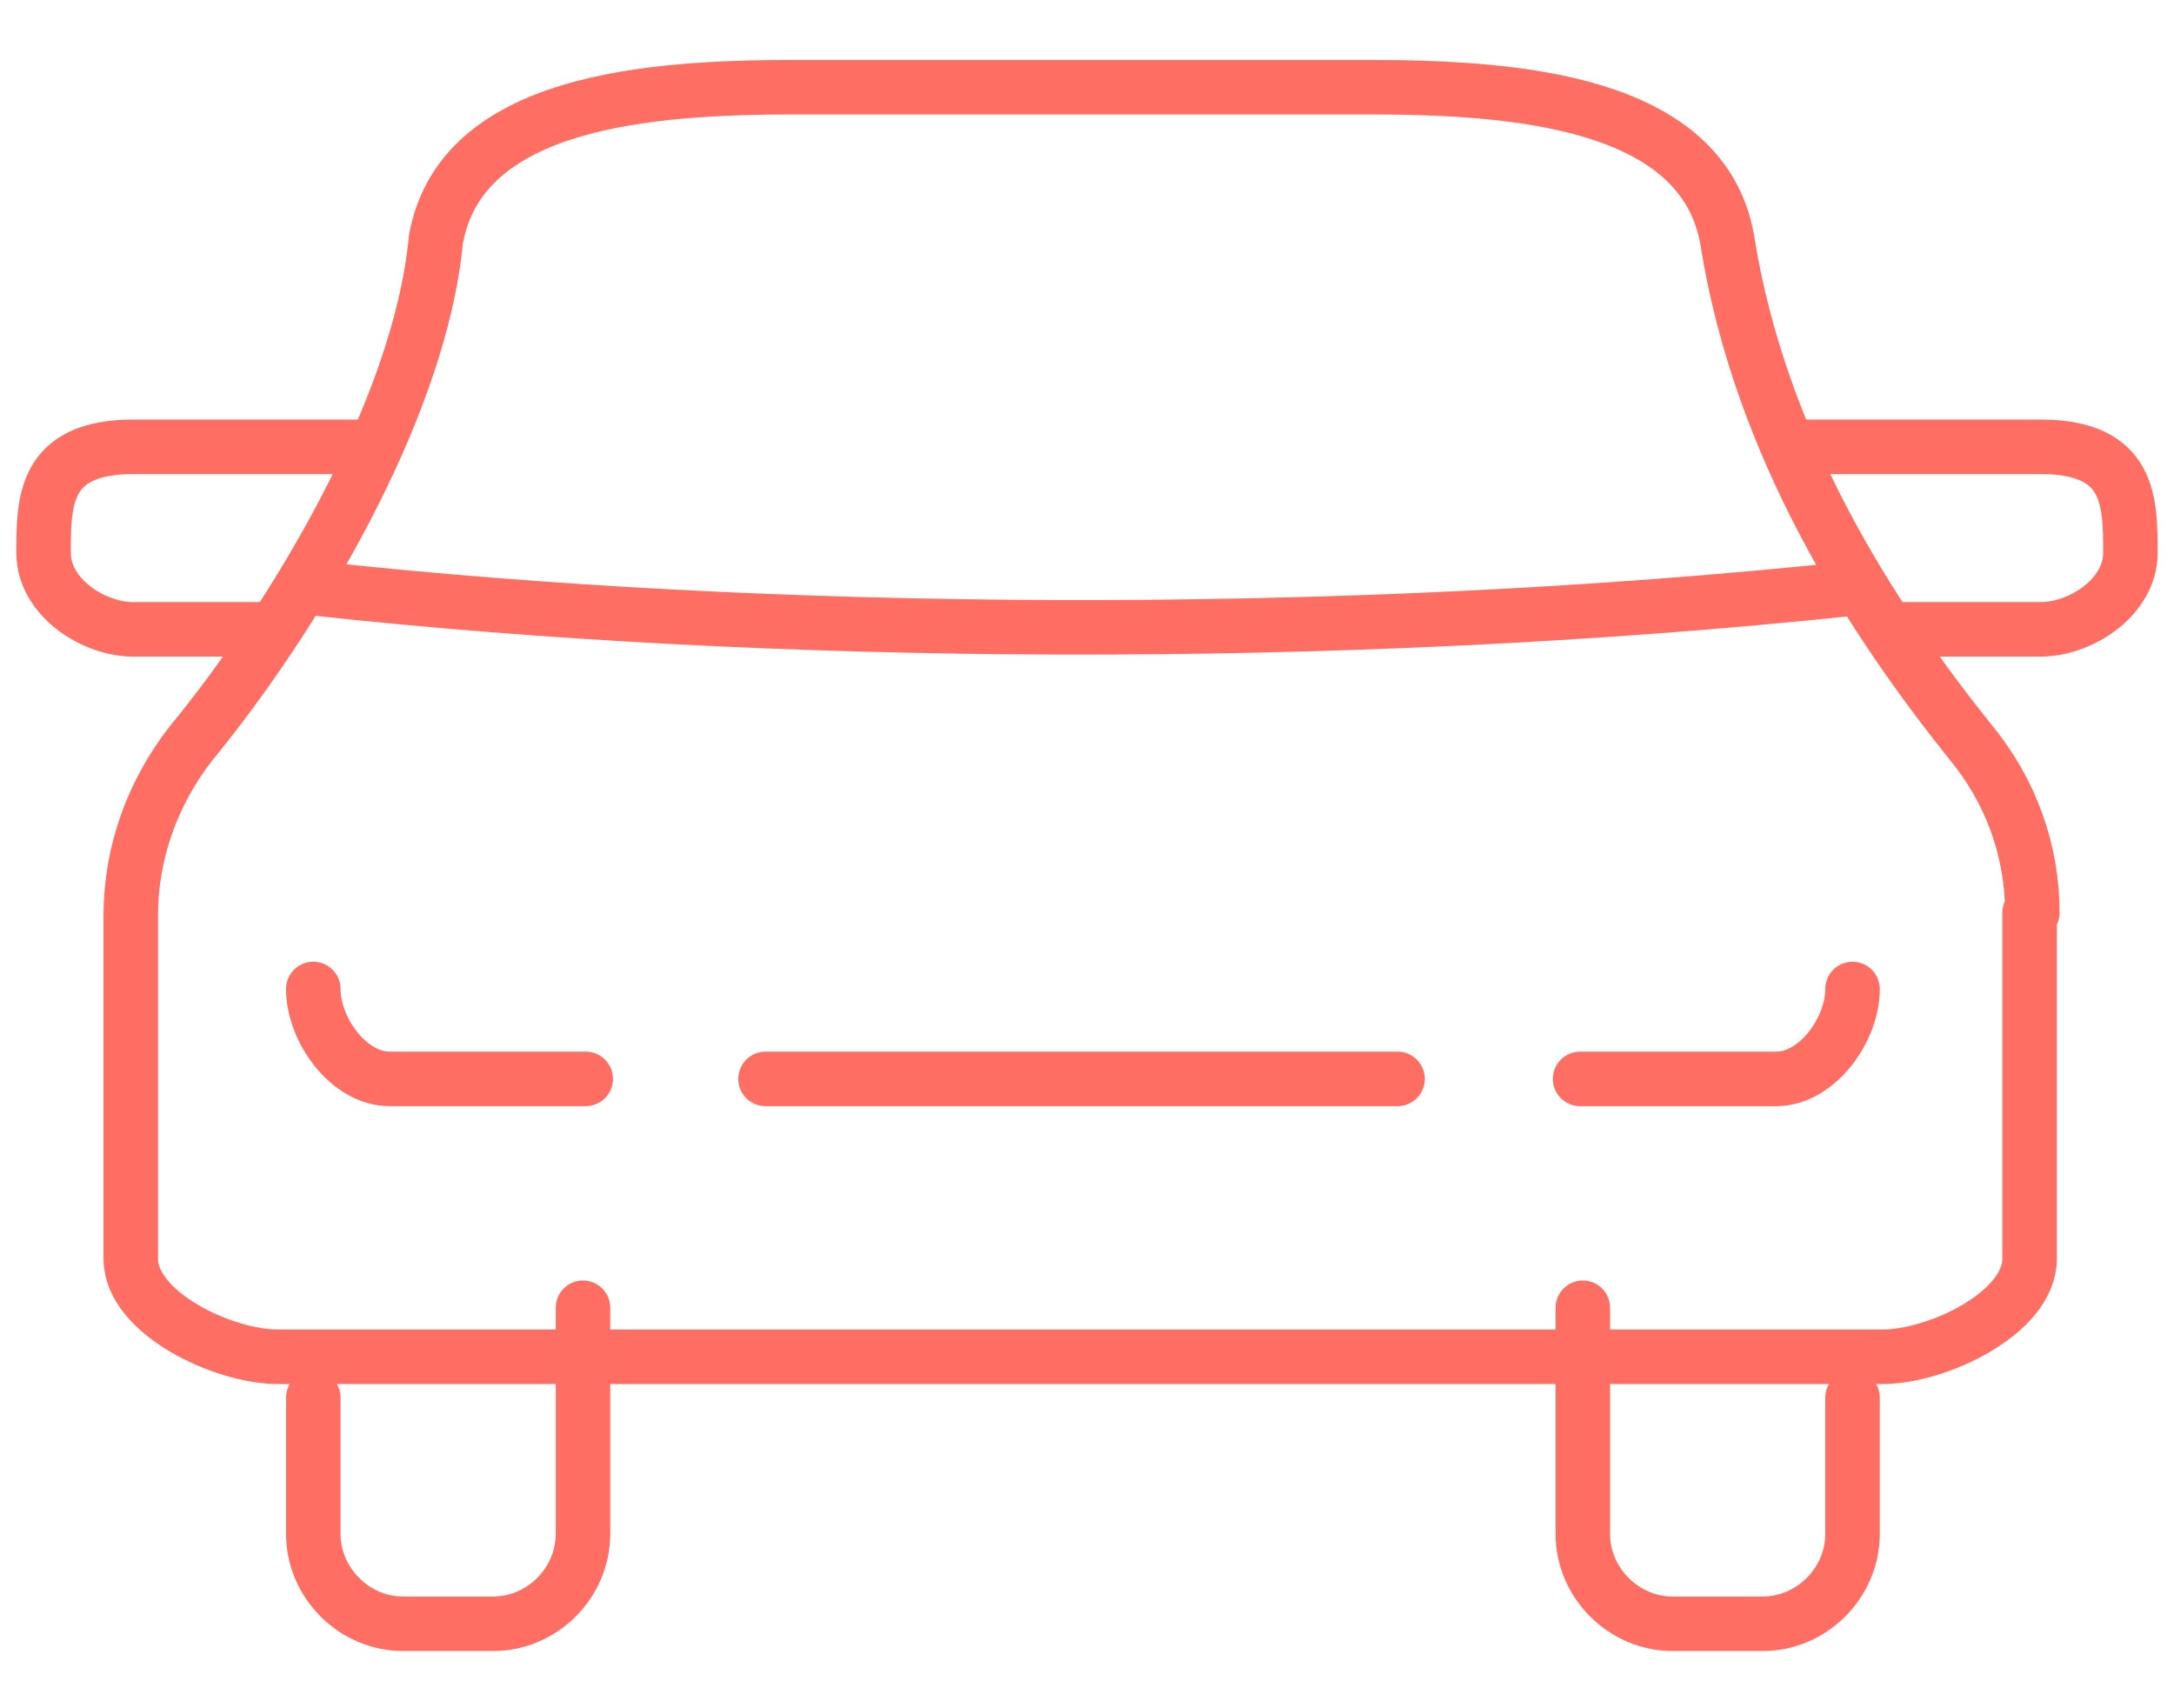
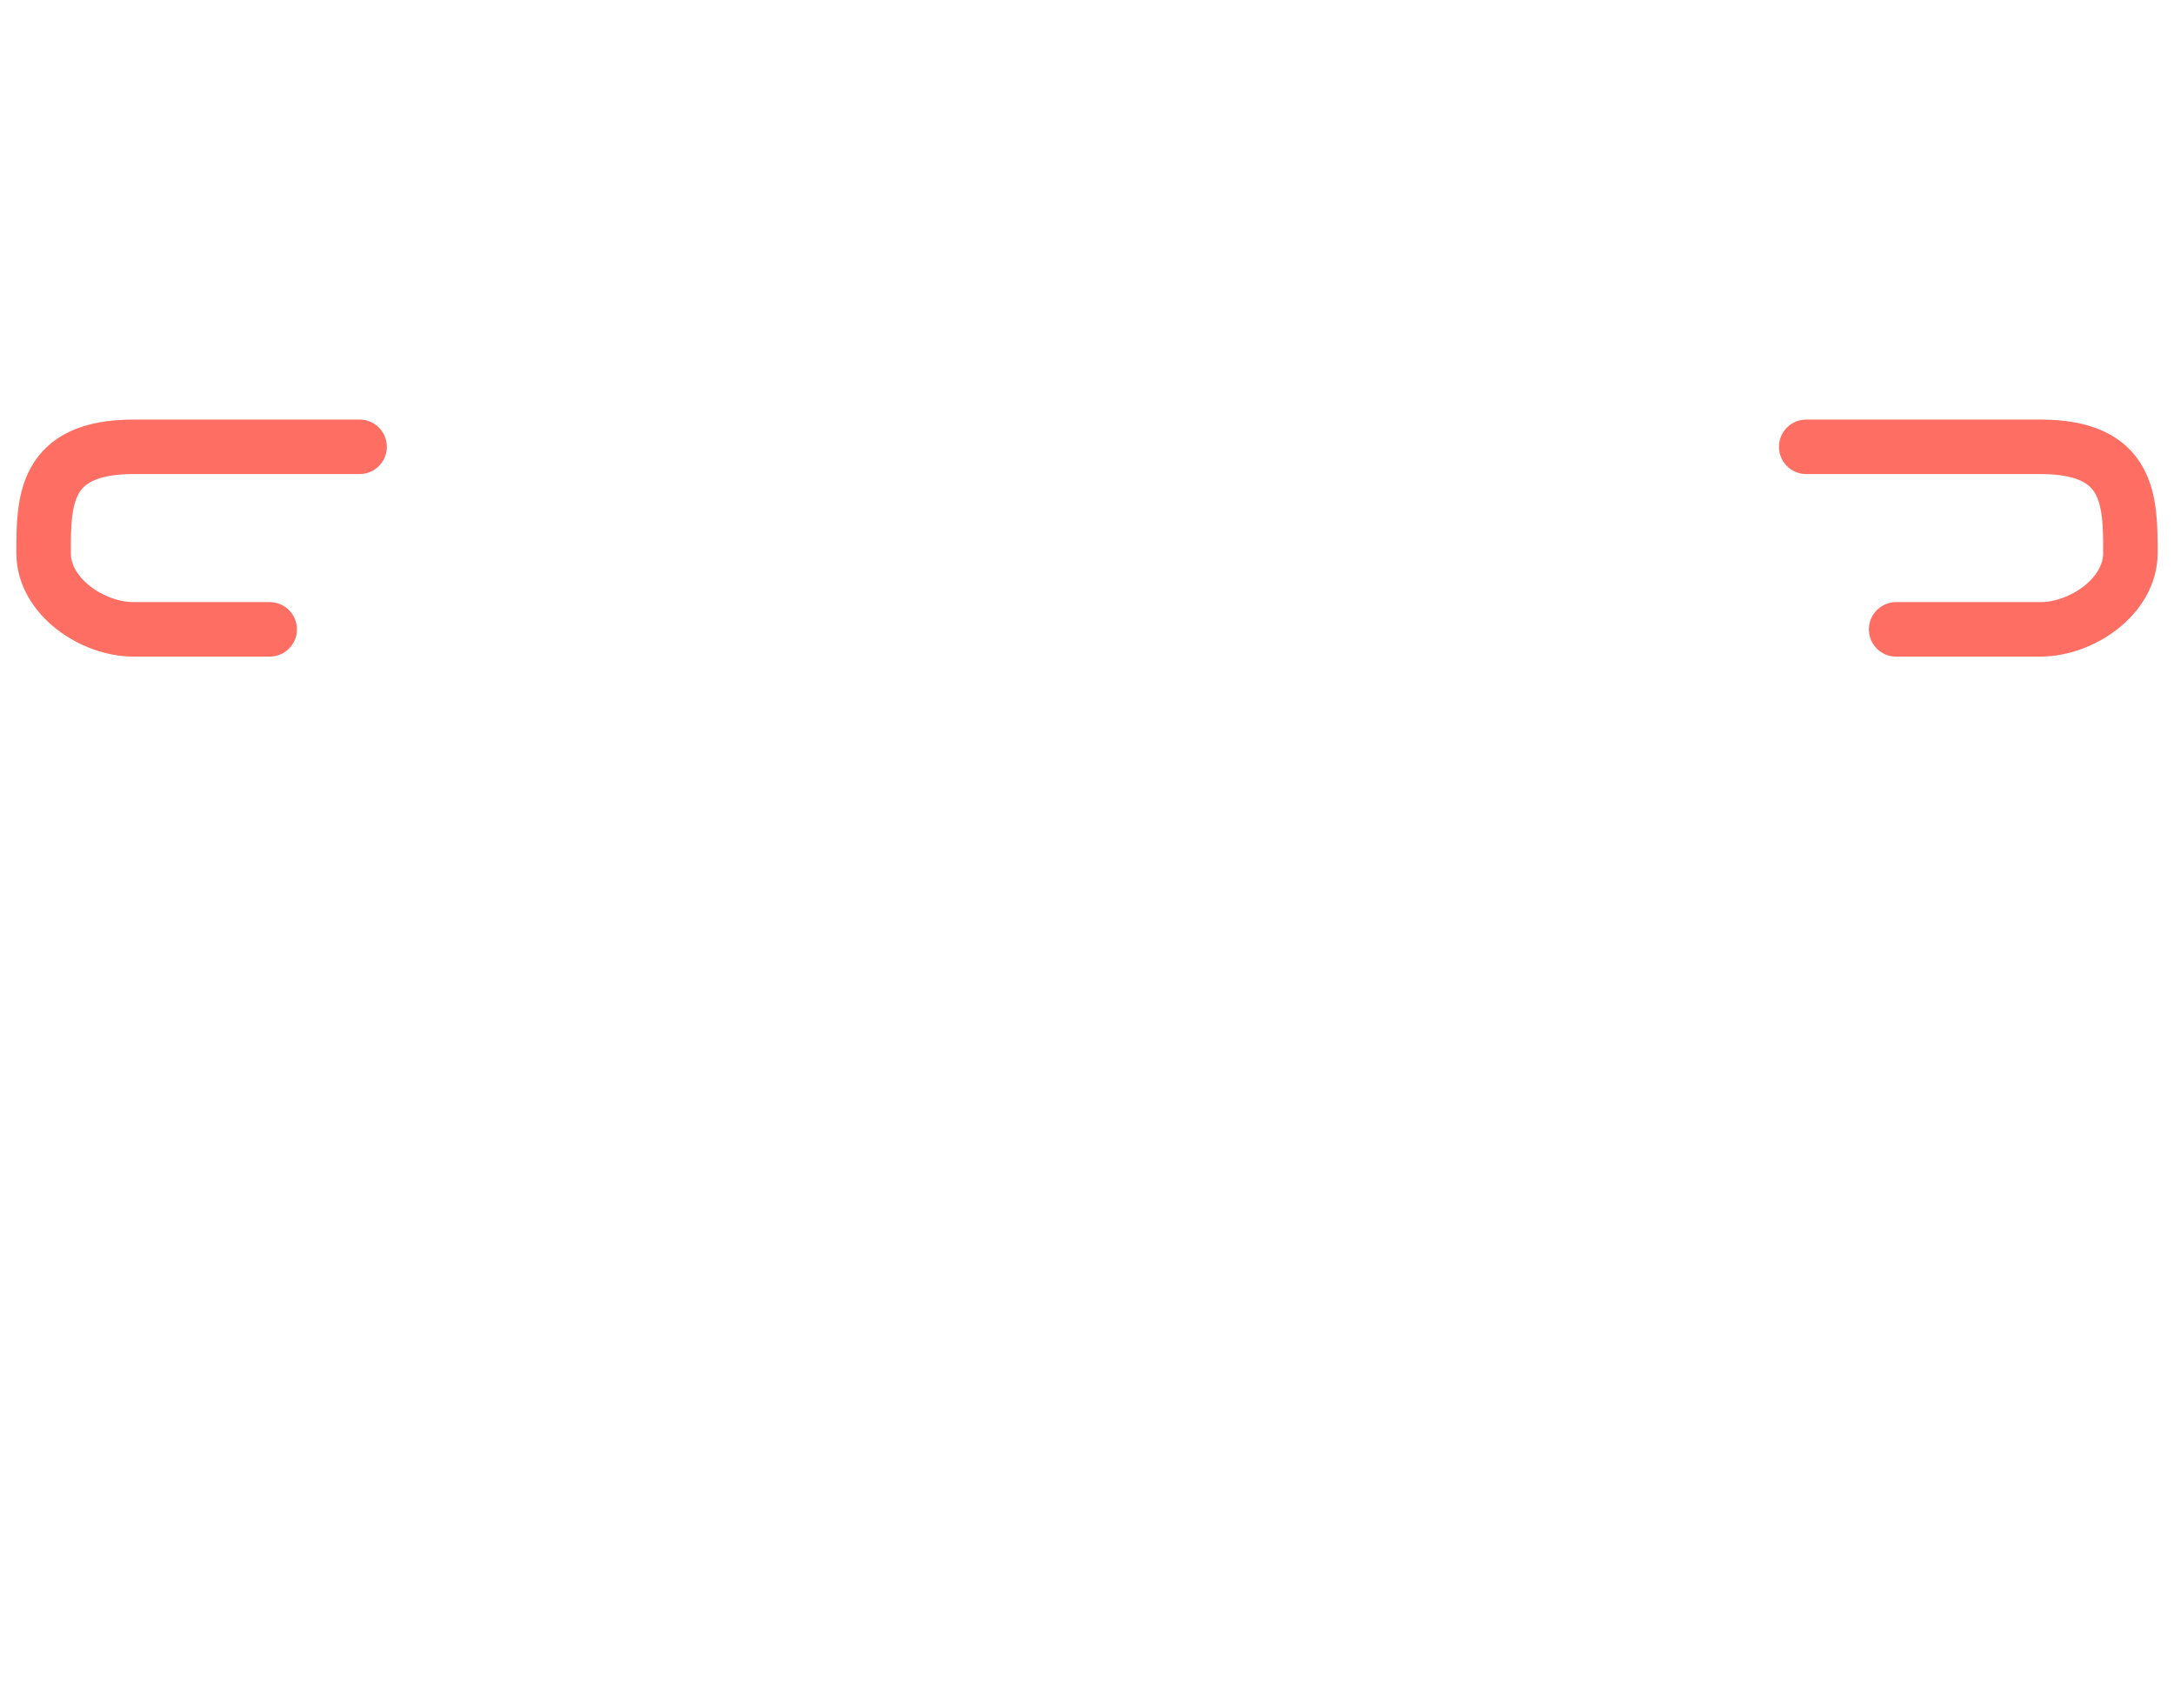
<svg xmlns="http://www.w3.org/2000/svg" version="1.0" id="Layer_1" x="0px" y="0px" viewBox="0 0 79.8 62.7" enable-background="new 0 0 79.8 62.7" xml:space="preserve">
  <g>
-     <path fill="none" stroke="#FE6E63" stroke-width="2" stroke-linecap="round" stroke-linejoin="round" stroke-miterlimit="10" d="   M11.5,51.3v5c0,1.8,1.5,3.3,3.3,3.3h3.3c1.8,0,3.3-1.5,3.3-3.3v-8.3 M68,51.3v5c0,1.8-1.5,3.3-3.3,3.3h-3.3c-1.8,0-3.3-1.5-3.3-3.3   v-8.3 M68,21.6c-18.9,2-39.9,1.8-56.4,0" />
-     <path fill="none" stroke="#FE6E63" stroke-width="2" stroke-linecap="round" stroke-linejoin="round" stroke-miterlimit="10" d="   M58,39.6h7.2c1.5,0,2.8-1.8,2.8-3.3 M21.5,39.6h-7.2c-1.5,0-2.8-1.8-2.8-3.3 M28.1,39.6h23.2" />
    <path fill="none" stroke="#FE6E63" stroke-width="2" stroke-linecap="round" stroke-linejoin="round" stroke-miterlimit="10" d="   M69.6,23.1h5.3c1.5,0,3.3-1.2,3.3-2.8c0-1.9,0-3.9-3.3-3.9h-8.6 M9.9,23.1h-5c-1.5,0-3.3-1.2-3.3-2.8c0-1.9,0-3.9,3.3-3.9h8.3" />
-     <path fill="none" stroke="#FE6E63" stroke-width="2" stroke-linecap="round" stroke-linejoin="round" stroke-miterlimit="10" d="   M74.6,33.5c0-2.3-0.8-4.5-2.3-6.3c-3.6-4.5-7.7-10.8-8.9-18.4c-0.9-5.1-7.8-5.6-13.2-5.6H38.1h-8.9c-5.4,0-12.3,0.5-13.2,5.6   c-0.6,6.3-5.3,14-9,18.5c-1.4,1.8-2.2,4-2.2,6.3v12.6c0,2,3.4,3.6,5.4,3.6h27.8h31.1c2,0,5.4-1.6,5.4-3.6V33.5z" />
  </g>
</svg>